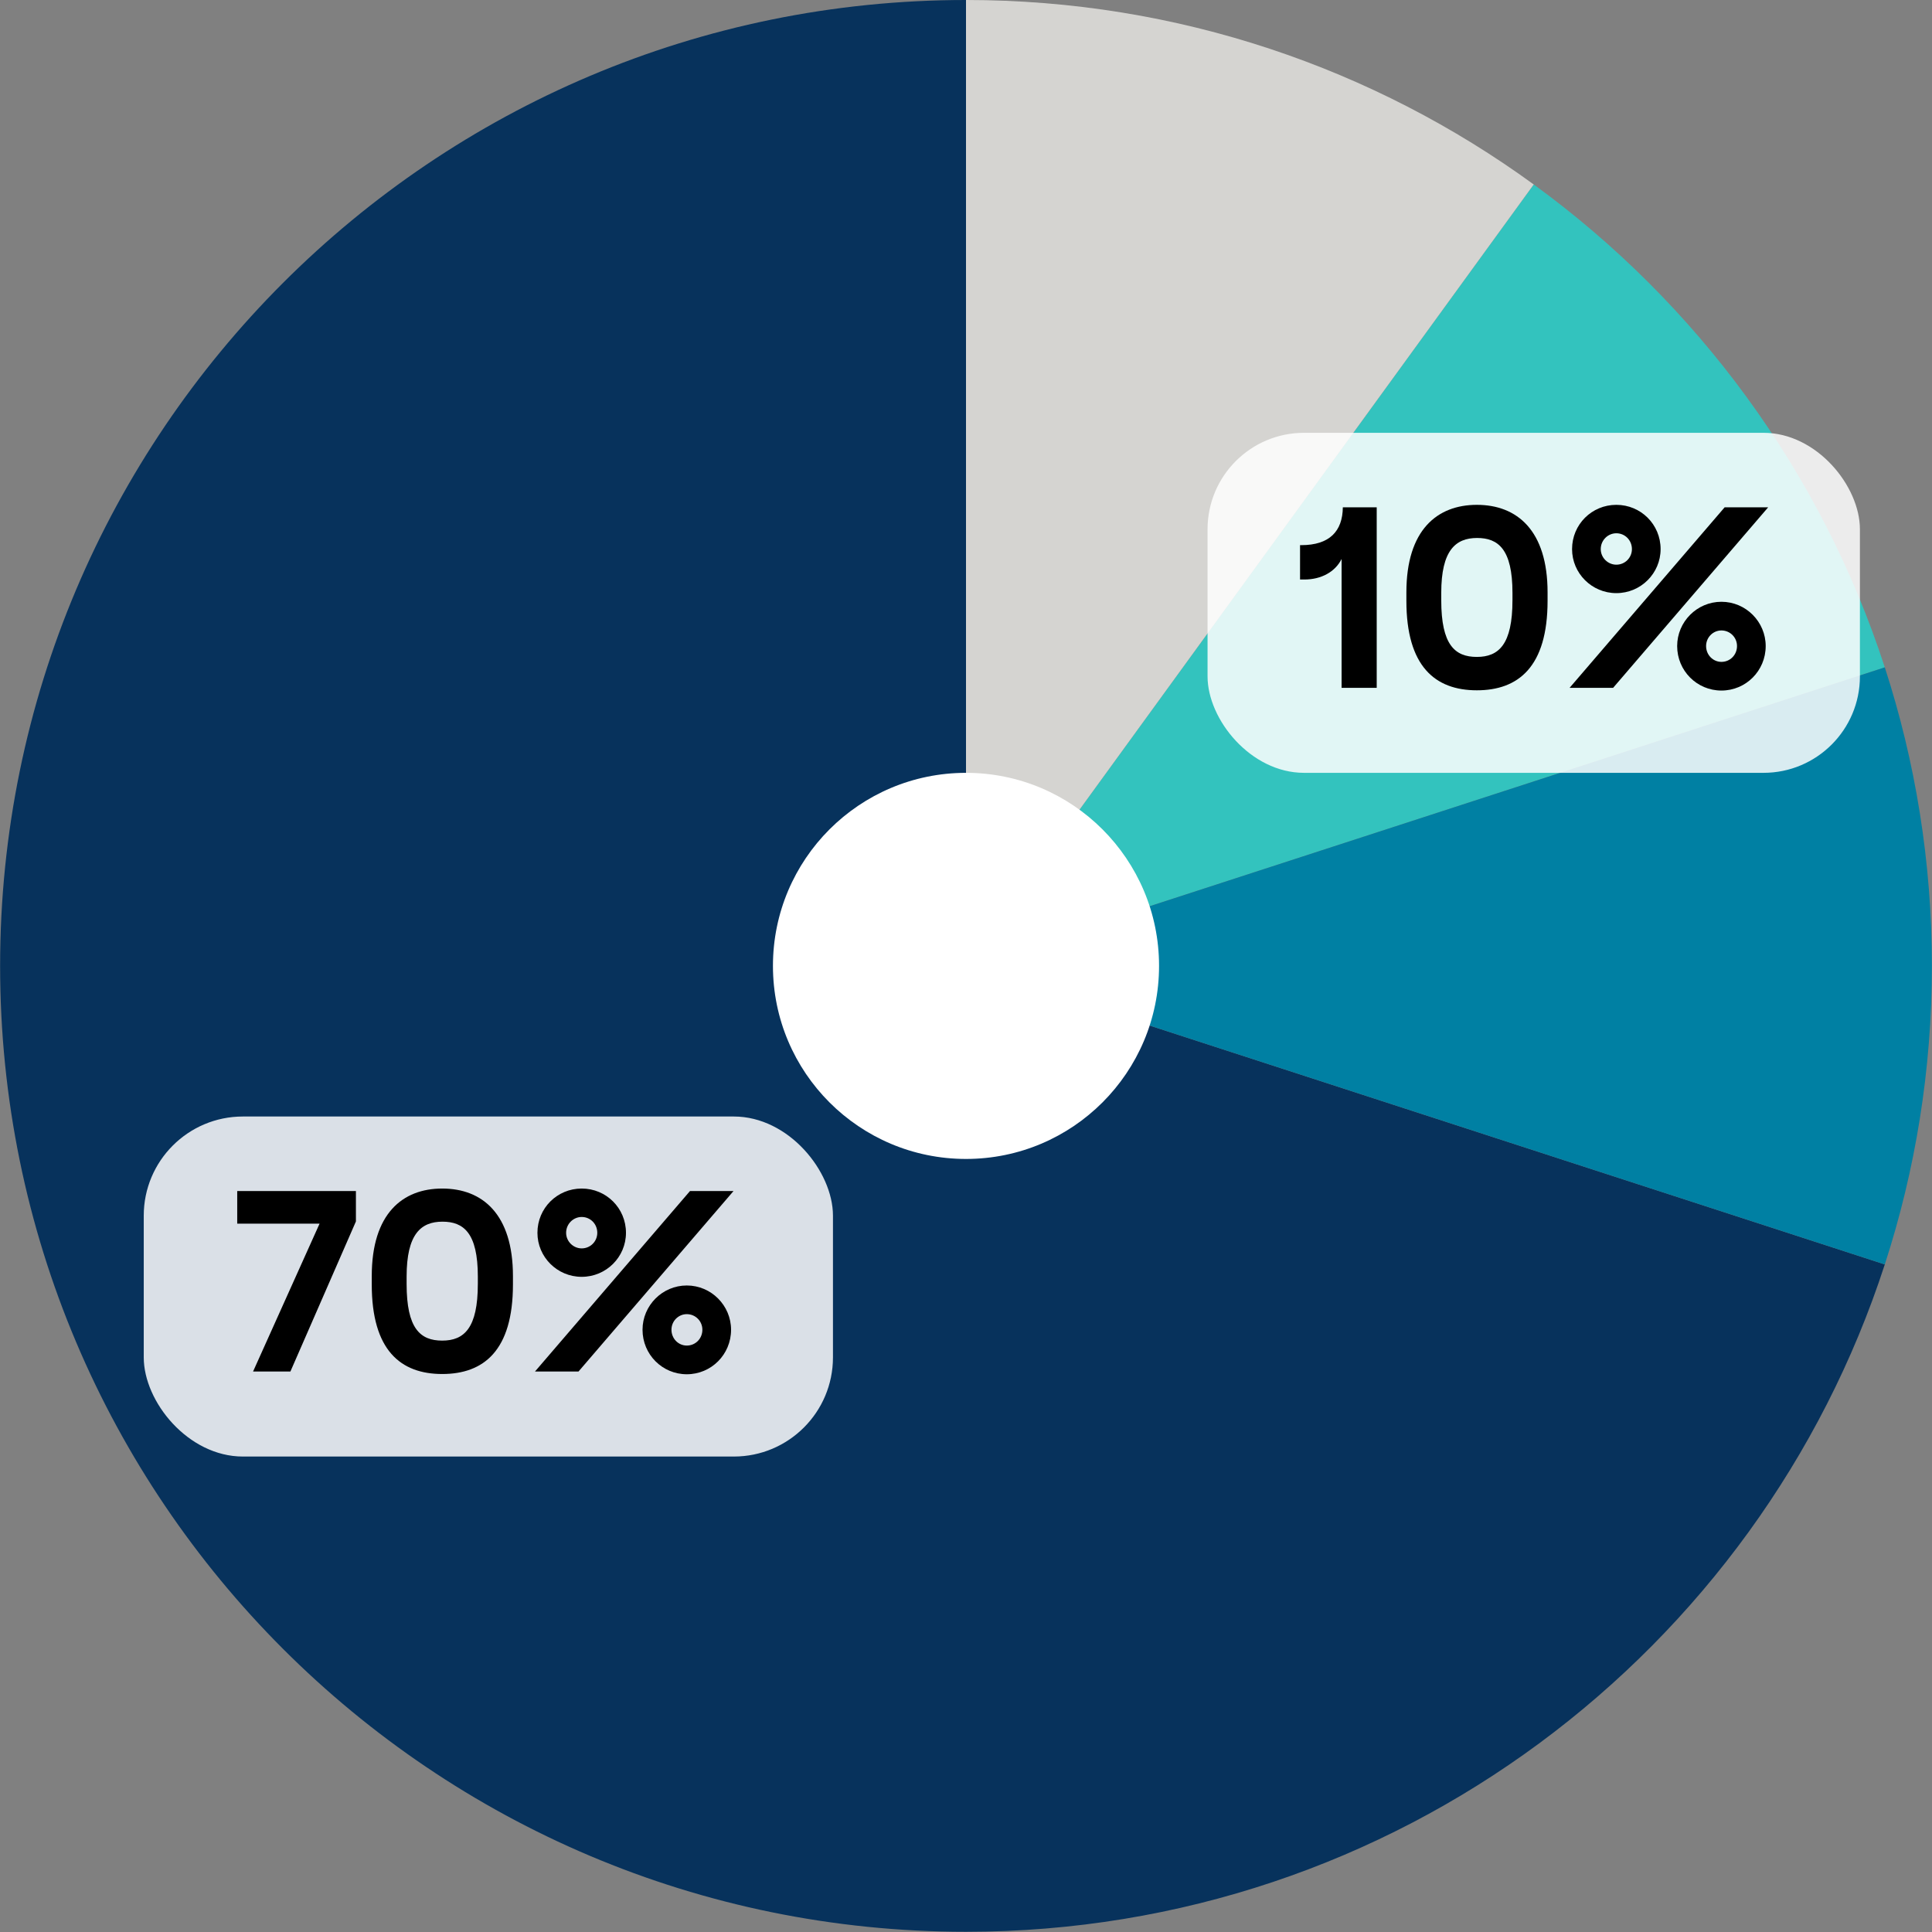
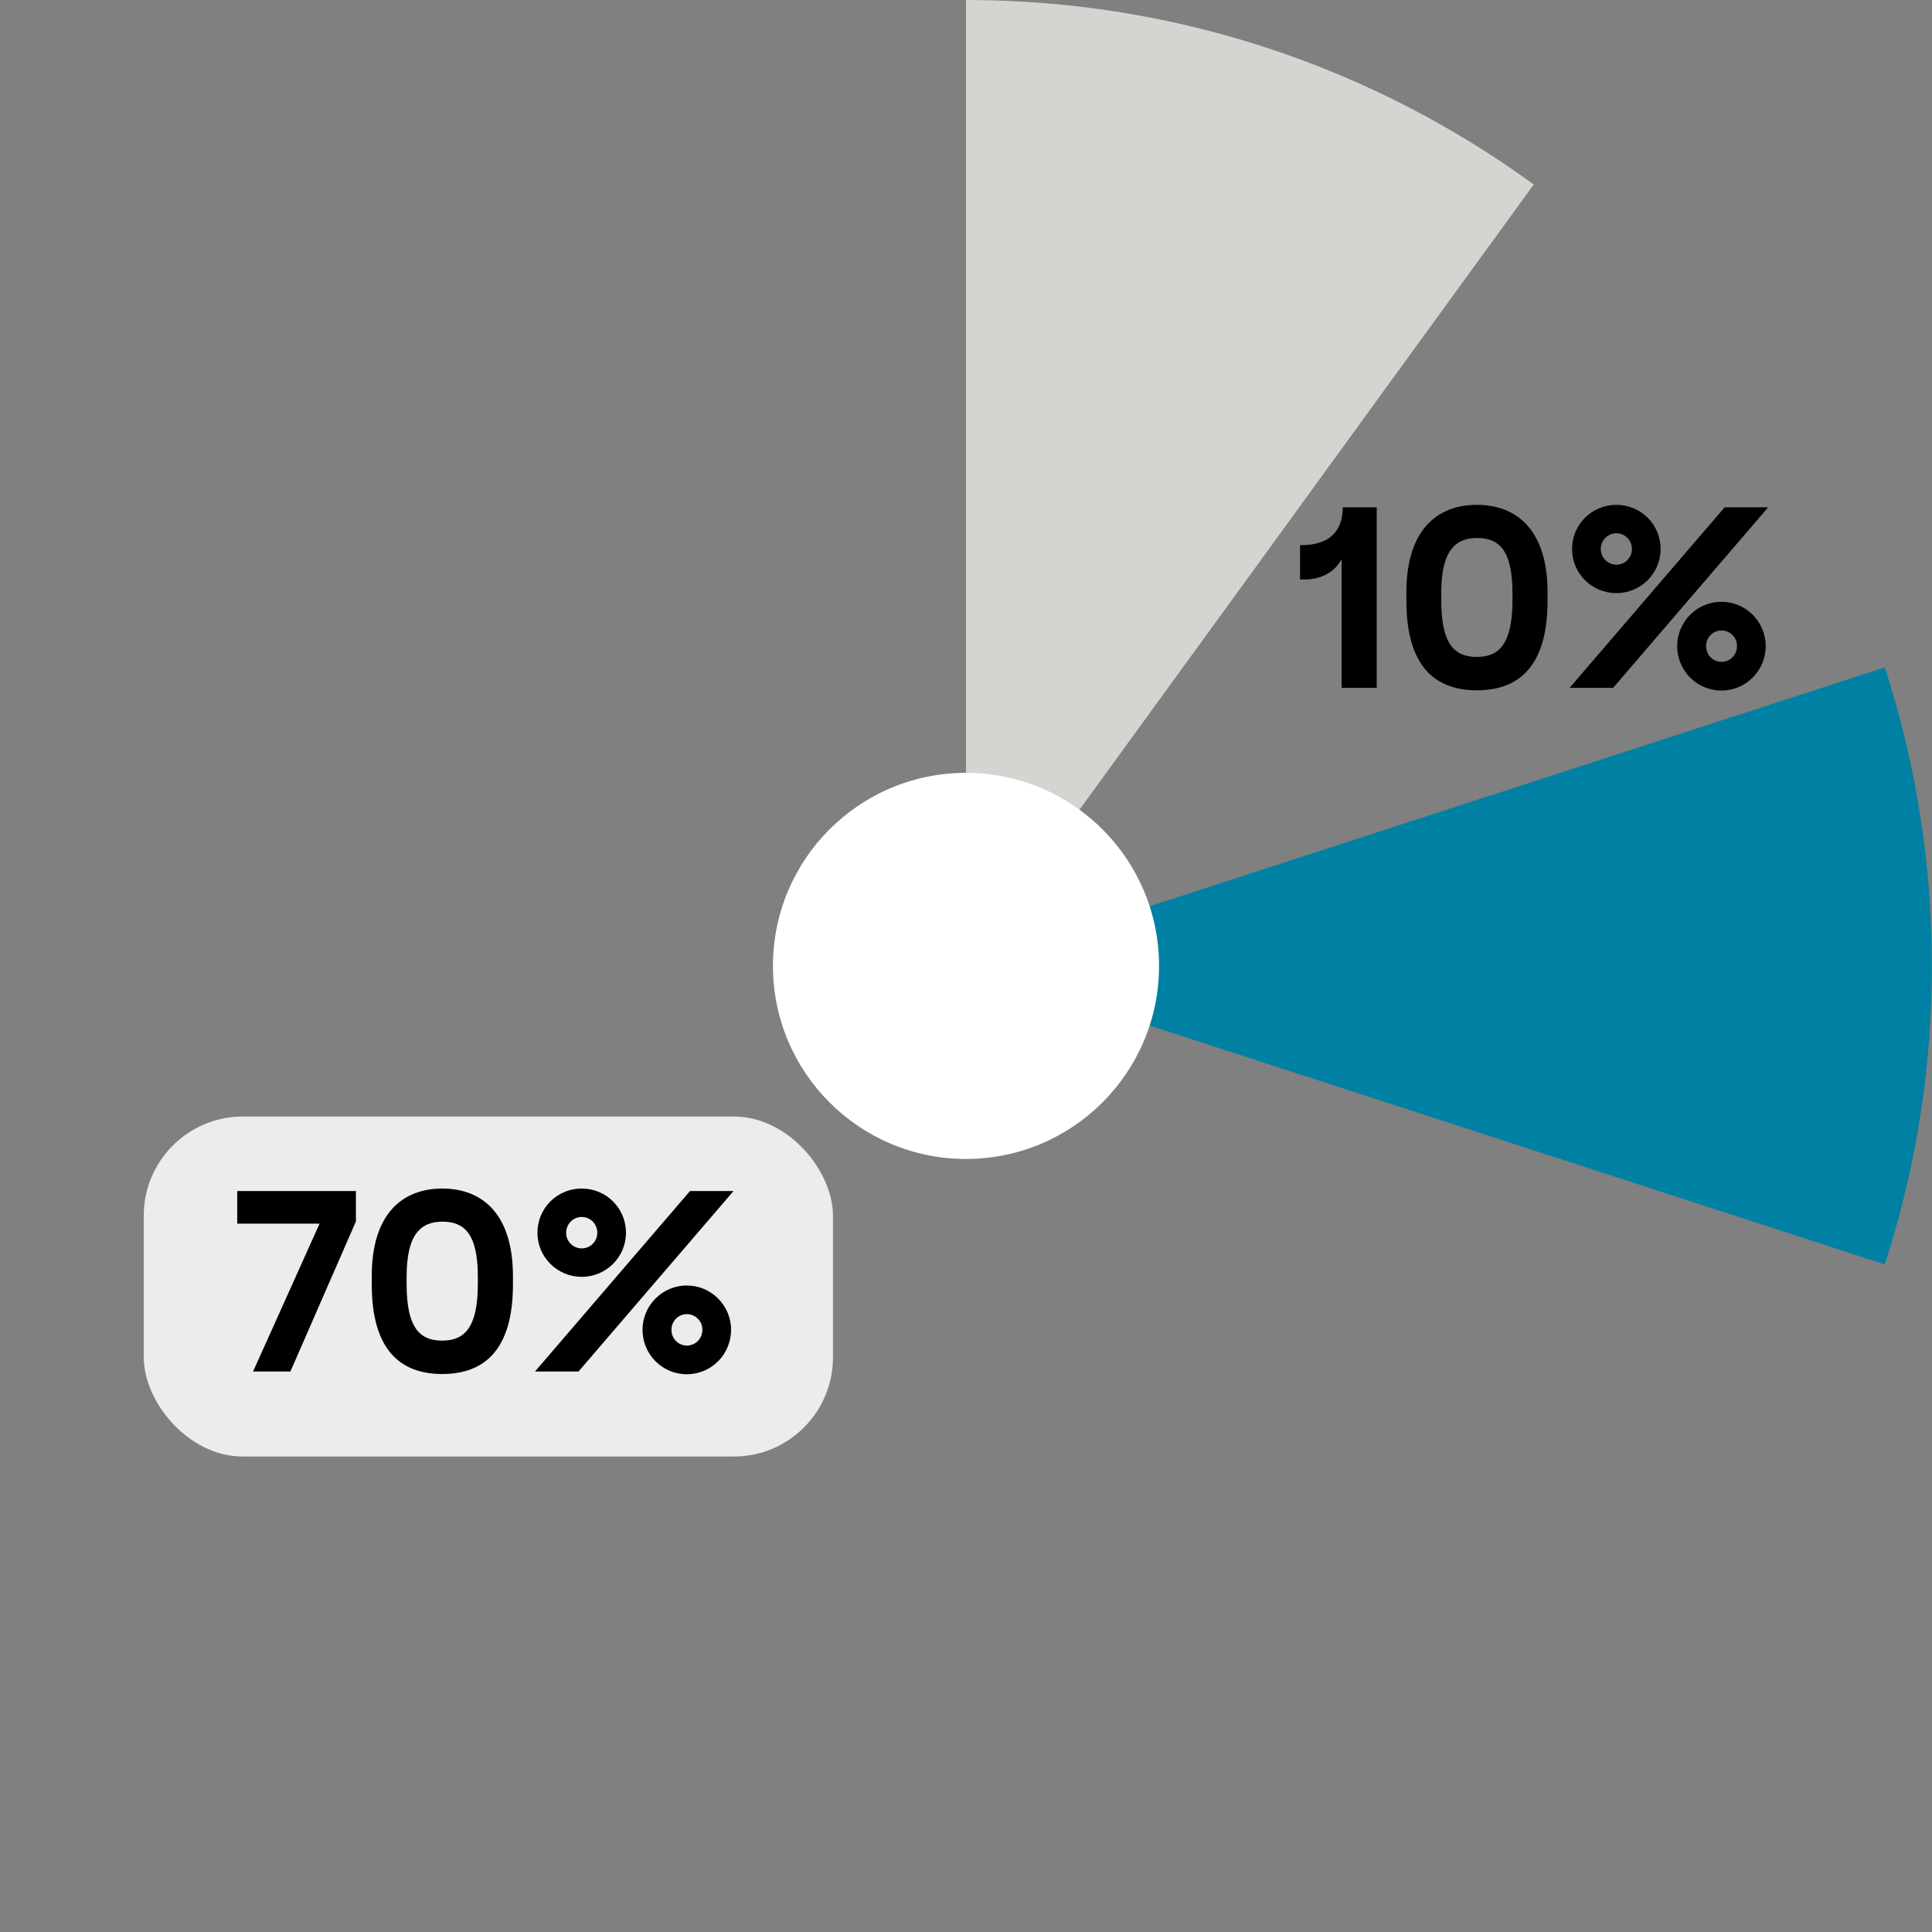
<svg xmlns="http://www.w3.org/2000/svg" id="Layer_1" version="1.1" viewBox="0 0 250 250">
  <rect x="0" y="0" width="250" height="250" fill="#808080" stroke="none" />
  <defs>
    <style>
      .st0 {
        fill: #33c3be;
      }

      .st1, .st2 {
        isolation: isolate;
      }

      .st3 {
        fill: #d5d4d1;
      }

      .st4, .st2 {
        fill: #fff;
      }

      .st5 {
        fill: #07325c;
      }

      .st6 {
        fill: #0080a3;
      }

      .st2 {
        opacity: .85;
      }
    </style>
  </defs>
-   <path class="st0" d="M243.892,86.356c-8.229-25.343-24.332-47.133-45.427-62.486l-73.465,101.116,118.892-38.63Z" />
  <path class="st3" d="M198.465,23.87C177.843,8.861,152.458,0,125,0v124.986L198.465,23.87Z" />
-   <path class="st5" d="M125,0C55.972,0,.014,55.958.014,124.986s55.958,124.986,124.986,124.986c55.545,0,102.618-36.237,118.892-86.356l-118.892-38.63V0Z" />
  <path class="st6" d="M243.892,86.356l-118.892,38.63,118.892,38.63c3.95-12.166,6.094-25.147,6.094-38.63s-2.144-26.464-6.094-38.63Z" />
  <circle class="st4" cx="125" cy="124.986" r="24.981" />
  <g>
-     <rect class="st2" x="156.257" y="56.005" width="84.416" height="44" rx="12.483" ry="12.483" />
    <g class="st1">
      <g class="st1">
        <path d="M173.602,89.005v-16.671c-.832,1.664-2.624,2.656-4.832,2.656h-.544v-4.448h.16c3.647,0,5.344-1.792,5.376-4.896h4.384v23.358h-4.544Z" />
        <path d="M181.985,77.741v-1.088c0-8.095,4-11.327,9.119-11.327,5.216,0,9.151,3.328,9.151,11.327v1.088c0,8.576-3.808,11.584-9.151,11.584-5.407,0-9.119-3.104-9.119-11.584ZM195.713,77.678v-.96c0-5.664-1.856-7.104-4.576-7.104-2.783,0-4.64,1.6-4.64,7.104v.96c0,5.76,1.76,7.327,4.607,7.327s4.608-1.632,4.608-7.327Z" />
        <path d="M223.168,65.646h5.632l-20.062,23.358h-5.632l20.062-23.358ZM209.153,65.326c3.167,0,5.728,2.528,5.728,5.728,0,3.137-2.561,5.696-5.728,5.696s-5.729-2.56-5.729-5.696c0-3.199,2.561-5.728,5.729-5.728ZM209.153,73.07c1.119,0,2.016-.896,2.016-2.017,0-1.151-.896-2.048-2.016-2.048-1.088,0-2.017.896-2.017,2.048,0,1.12.929,2.017,2.017,2.017ZM222.752,77.87c3.168,0,5.728,2.592,5.728,5.728,0,3.199-2.56,5.759-5.728,5.759s-5.728-2.56-5.728-5.759c0-3.136,2.56-5.728,5.728-5.728ZM222.752,85.646c1.12,0,2.016-.896,2.016-2.048,0-1.12-.896-2.017-2.016-2.017-1.088,0-1.984.896-1.984,2.017,0,1.151.896,2.048,1.984,2.048Z" />
      </g>
    </g>
  </g>
  <g>
    <rect class="st2" x="18.601" y="144.476" width="89.184" height="44" rx="12.831" ry="12.831" />
    <g class="st1">
      <g class="st1">
        <path d="M41.352,158.341h-10.655v-4.224h15.359v3.936l-8.479,19.423h-4.832l8.607-19.135Z" />
        <path d="M48.105,166.212v-1.088c0-8.095,4-11.327,9.119-11.327,5.216,0,9.151,3.328,9.151,11.327v1.088c0,8.576-3.808,11.584-9.151,11.584-5.407,0-9.119-3.104-9.119-11.584ZM61.832,166.148v-.96c0-5.664-1.856-7.104-4.576-7.104-2.784,0-4.64,1.6-4.64,7.104v.96c0,5.76,1.76,7.327,4.607,7.327s4.608-1.632,4.608-7.327Z" />
        <path d="M89.287,154.117h5.632l-20.062,23.358h-5.632l20.062-23.358ZM75.272,153.797c3.167,0,5.728,2.528,5.728,5.728,0,3.137-2.56,5.696-5.728,5.696s-5.728-2.56-5.728-5.696c0-3.199,2.56-5.728,5.728-5.728ZM75.272,161.541c1.12,0,2.016-.896,2.016-2.017,0-1.151-.896-2.048-2.016-2.048-1.088,0-2.016.896-2.016,2.048,0,1.12.928,2.017,2.016,2.017ZM88.871,166.341c3.168,0,5.728,2.592,5.728,5.728,0,3.199-2.56,5.759-5.728,5.759s-5.728-2.56-5.728-5.759c0-3.136,2.56-5.728,5.728-5.728ZM88.871,174.116c1.12,0,2.016-.896,2.016-2.048,0-1.12-.896-2.017-2.016-2.017-1.088,0-1.984.896-1.984,2.017,0,1.151.896,2.048,1.984,2.048Z" />
      </g>
    </g>
  </g>
</svg>